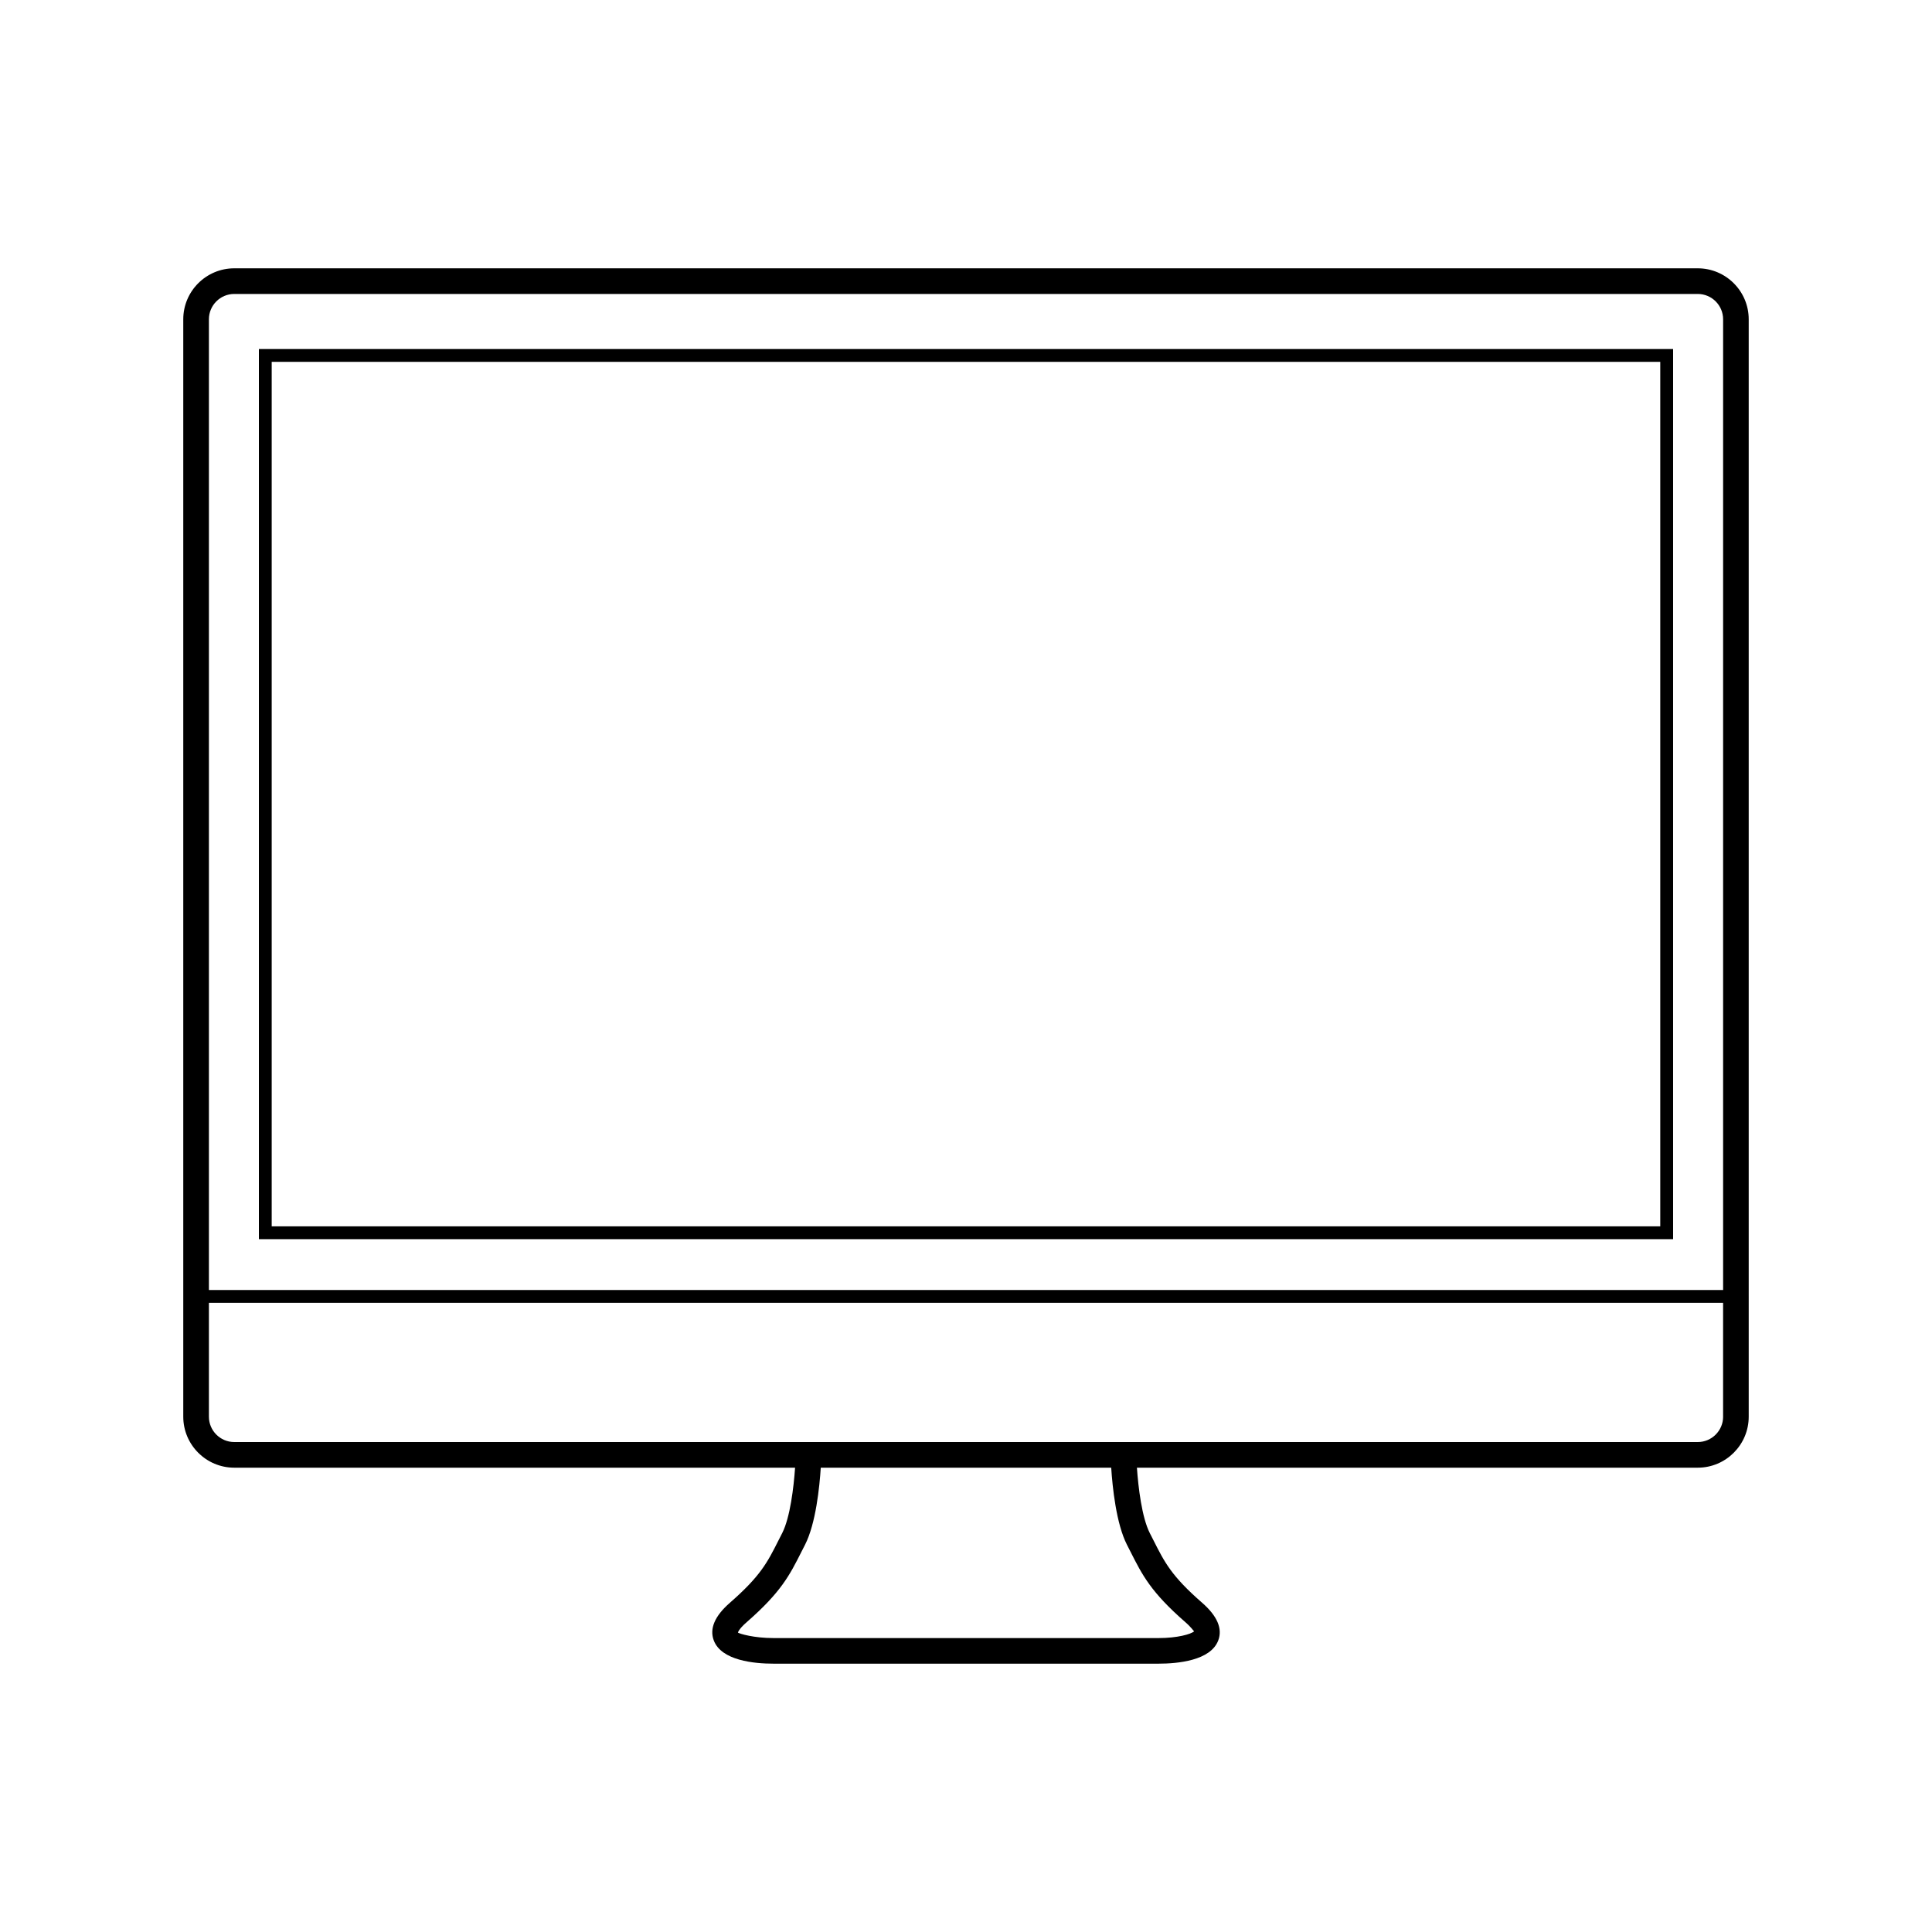
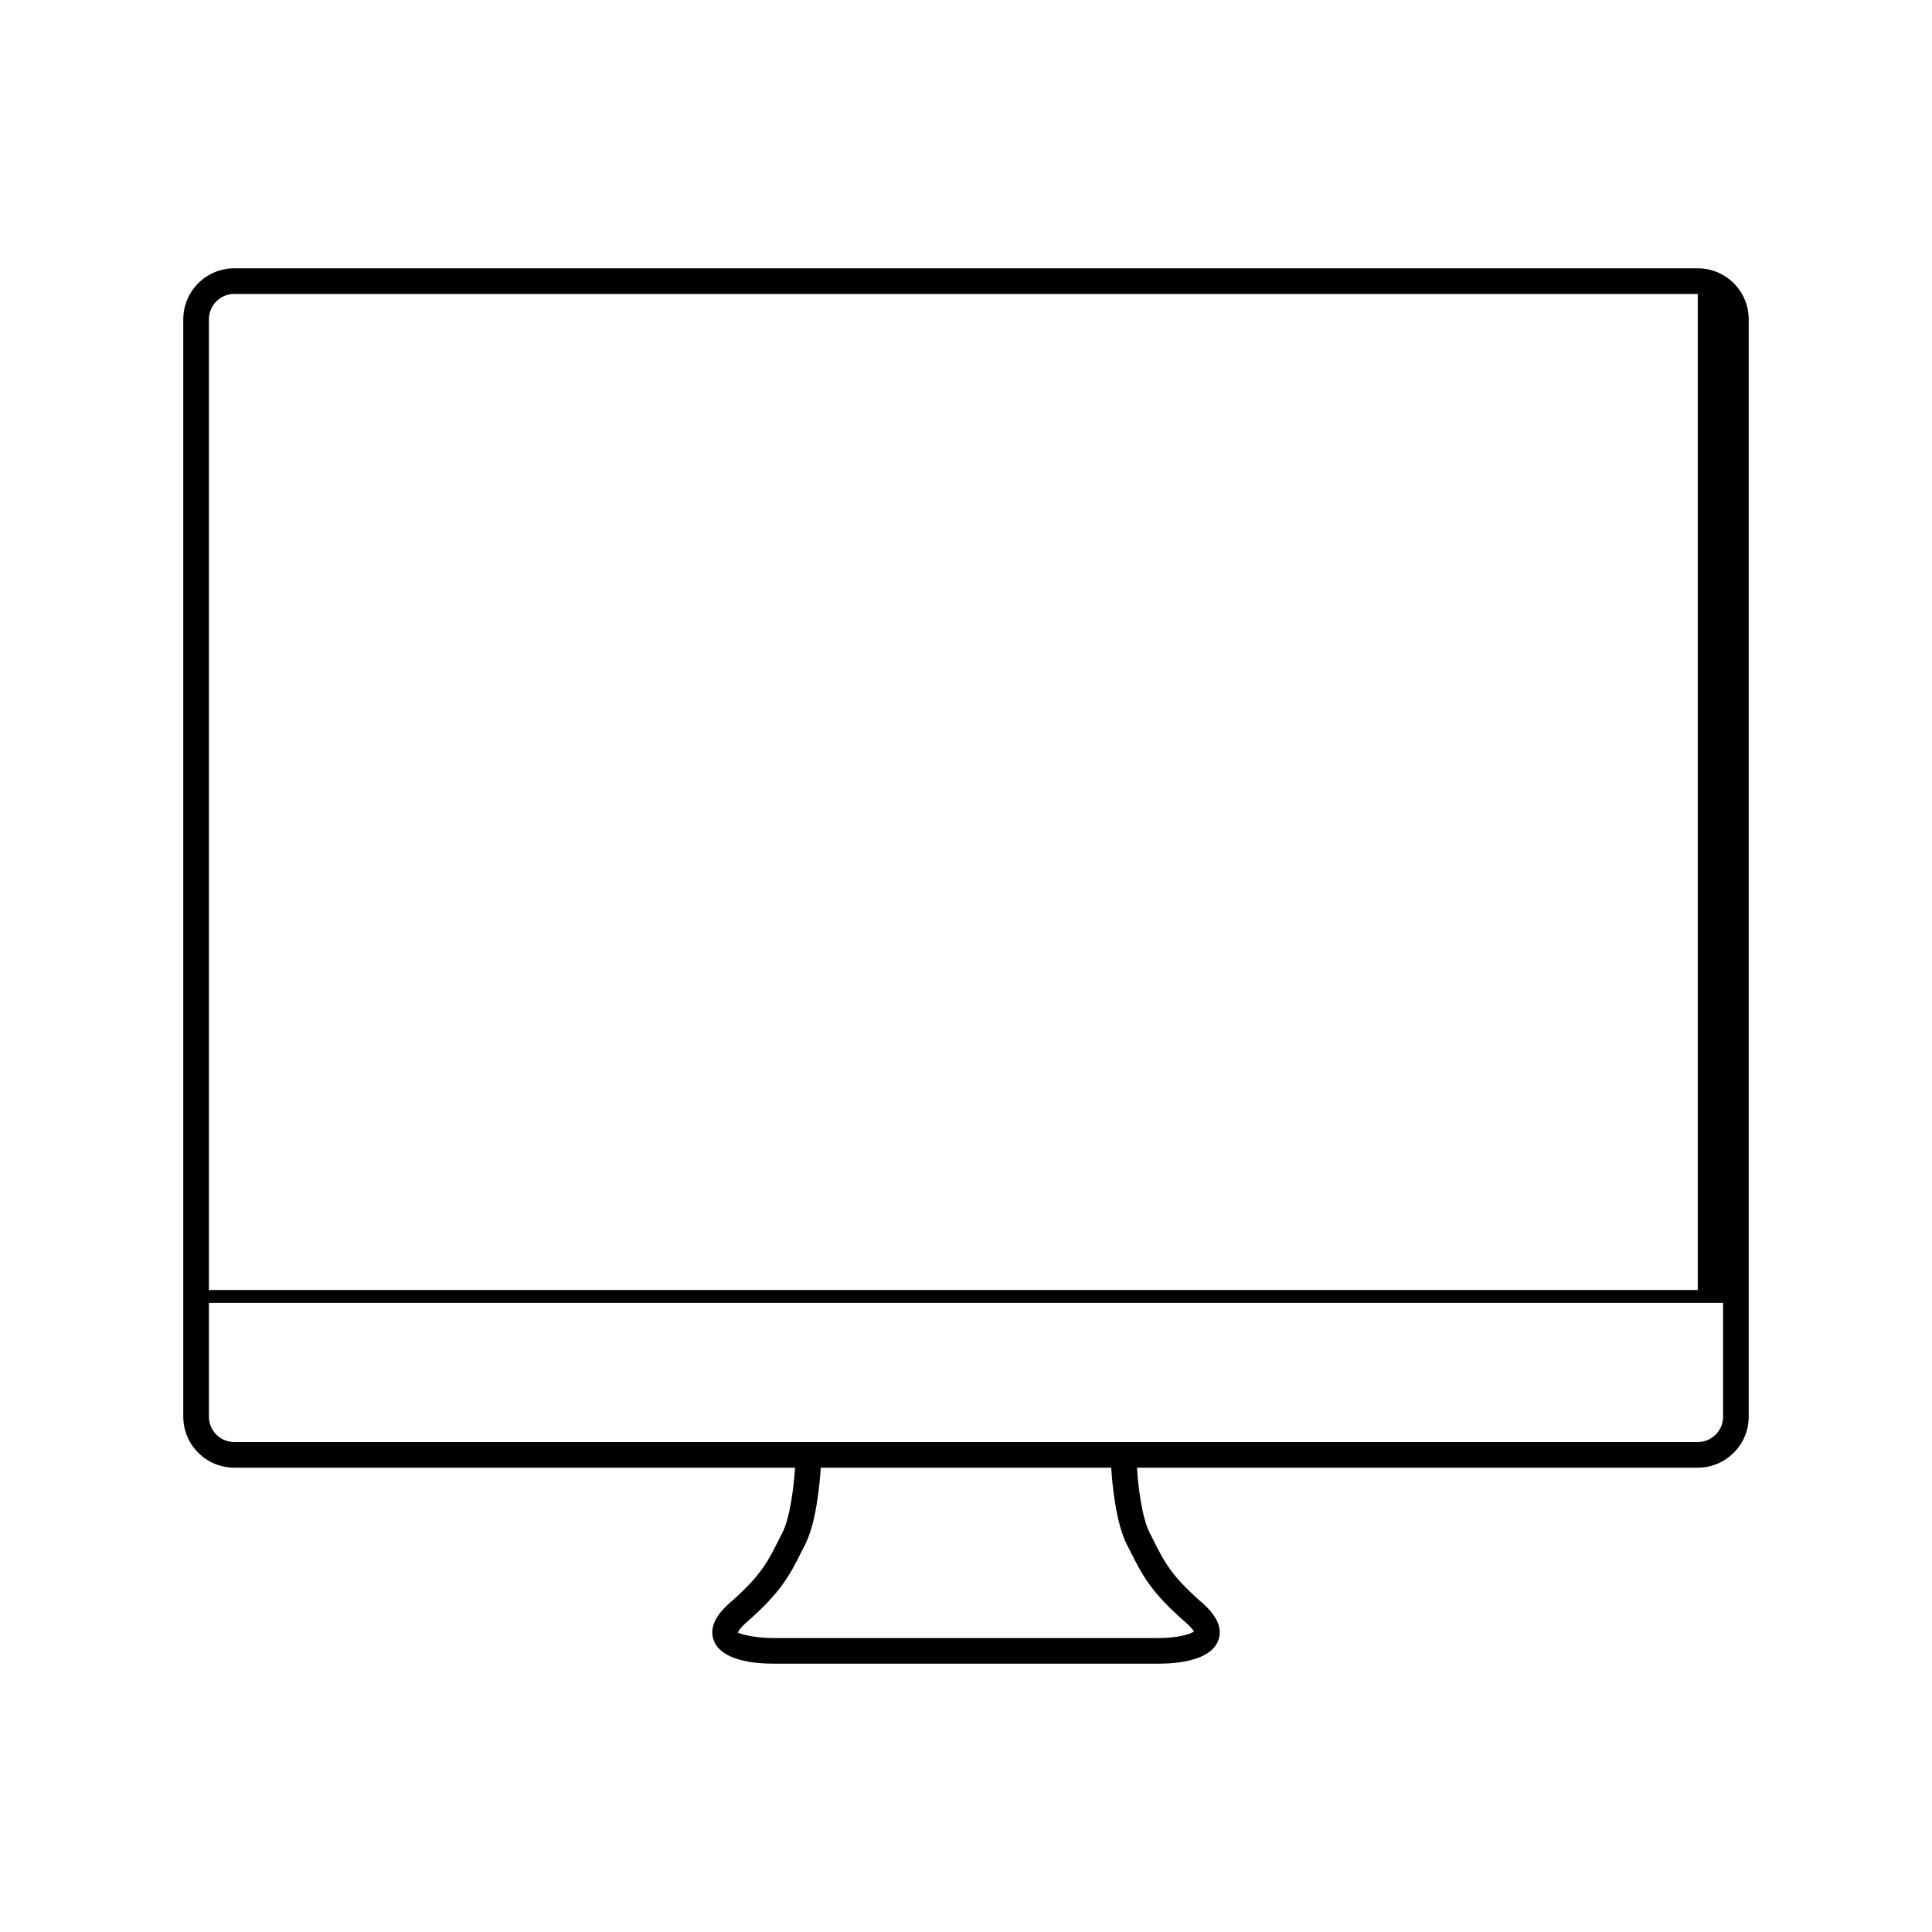
<svg xmlns="http://www.w3.org/2000/svg" height="300px" width="300px" fill="#000000" version="1.1" x="0px" y="0px" viewBox="0 0 100 100" enable-background="new 0 0 100 100" xml:space="preserve">
  <g>
-     <path d="M87.876,13.888H12.125c-1.455,0-2.639,1.184-2.639,2.639v50.576v6.225c0,1.455,1.184,2.639,2.639,2.639h29.028   c-0.07,1.016-0.256,2.582-0.667,3.387L40.3,79.719c-0.583,1.158-0.936,1.855-2.521,3.24c-0.783,0.684-1.063,1.338-0.835,1.947   c0.393,1.049,2.104,1.205,3.089,1.205h19.935c0.984,0,2.695-0.156,3.089-1.205c0.229-0.609-0.053-1.264-0.835-1.947   c-1.585-1.383-1.938-2.082-2.521-3.238l-0.187-0.367c-0.411-0.805-0.598-2.371-0.667-3.387h29.028c1.454,0,2.638-1.184,2.638-2.639   v-6.225V16.527C90.514,15.072,89.33,13.888,87.876,13.888z M61.349,83.959c0.334,0.291,0.425,0.461,0.46,0.477   c-0.165,0.15-0.876,0.35-1.841,0.35H40.033c-1.009,0-1.74-0.219-1.838-0.283c0-0.002,0.035-0.176,0.457-0.543   c1.78-1.555,2.222-2.432,2.832-3.643l0.183-0.359c0.56-1.094,0.752-2.994,0.816-3.99h15.033c0.064,0.996,0.257,2.896,0.816,3.99   l0.184,0.361C59.128,81.529,59.568,82.404,61.349,83.959z M89.188,73.328c0,0.723-0.589,1.312-1.312,1.312H58.798H41.203H12.125   c-0.724,0-1.312-0.59-1.312-1.312v-5.893h78.374V73.328z M89.188,66.771H10.813V16.527c0-0.724,0.588-1.312,1.312-1.312h75.751   c0.723,0,1.312,0.588,1.312,1.312V66.771z" />
-     <path d="M13.4,64.139H86.6V18.066H13.4V64.139z M14.063,18.729h71.872v44.746H14.063V18.729z" />
+     <path d="M87.876,13.888H12.125c-1.455,0-2.639,1.184-2.639,2.639v50.576v6.225c0,1.455,1.184,2.639,2.639,2.639h29.028   c-0.07,1.016-0.256,2.582-0.667,3.387L40.3,79.719c-0.583,1.158-0.936,1.855-2.521,3.24c-0.783,0.684-1.063,1.338-0.835,1.947   c0.393,1.049,2.104,1.205,3.089,1.205h19.935c0.984,0,2.695-0.156,3.089-1.205c0.229-0.609-0.053-1.264-0.835-1.947   c-1.585-1.383-1.938-2.082-2.521-3.238l-0.187-0.367c-0.411-0.805-0.598-2.371-0.667-3.387h29.028c1.454,0,2.638-1.184,2.638-2.639   v-6.225V16.527C90.514,15.072,89.33,13.888,87.876,13.888z M61.349,83.959c0.334,0.291,0.425,0.461,0.46,0.477   c-0.165,0.15-0.876,0.35-1.841,0.35H40.033c-1.009,0-1.74-0.219-1.838-0.283c0-0.002,0.035-0.176,0.457-0.543   c1.78-1.555,2.222-2.432,2.832-3.643l0.183-0.359c0.56-1.094,0.752-2.994,0.816-3.99h15.033c0.064,0.996,0.257,2.896,0.816,3.99   l0.184,0.361C59.128,81.529,59.568,82.404,61.349,83.959z M89.188,73.328c0,0.723-0.589,1.312-1.312,1.312H58.798H41.203H12.125   c-0.724,0-1.312-0.59-1.312-1.312v-5.893h78.374V73.328z M89.188,66.771H10.813V16.527c0-0.724,0.588-1.312,1.312-1.312h75.751   V66.771z" />
  </g>
</svg>